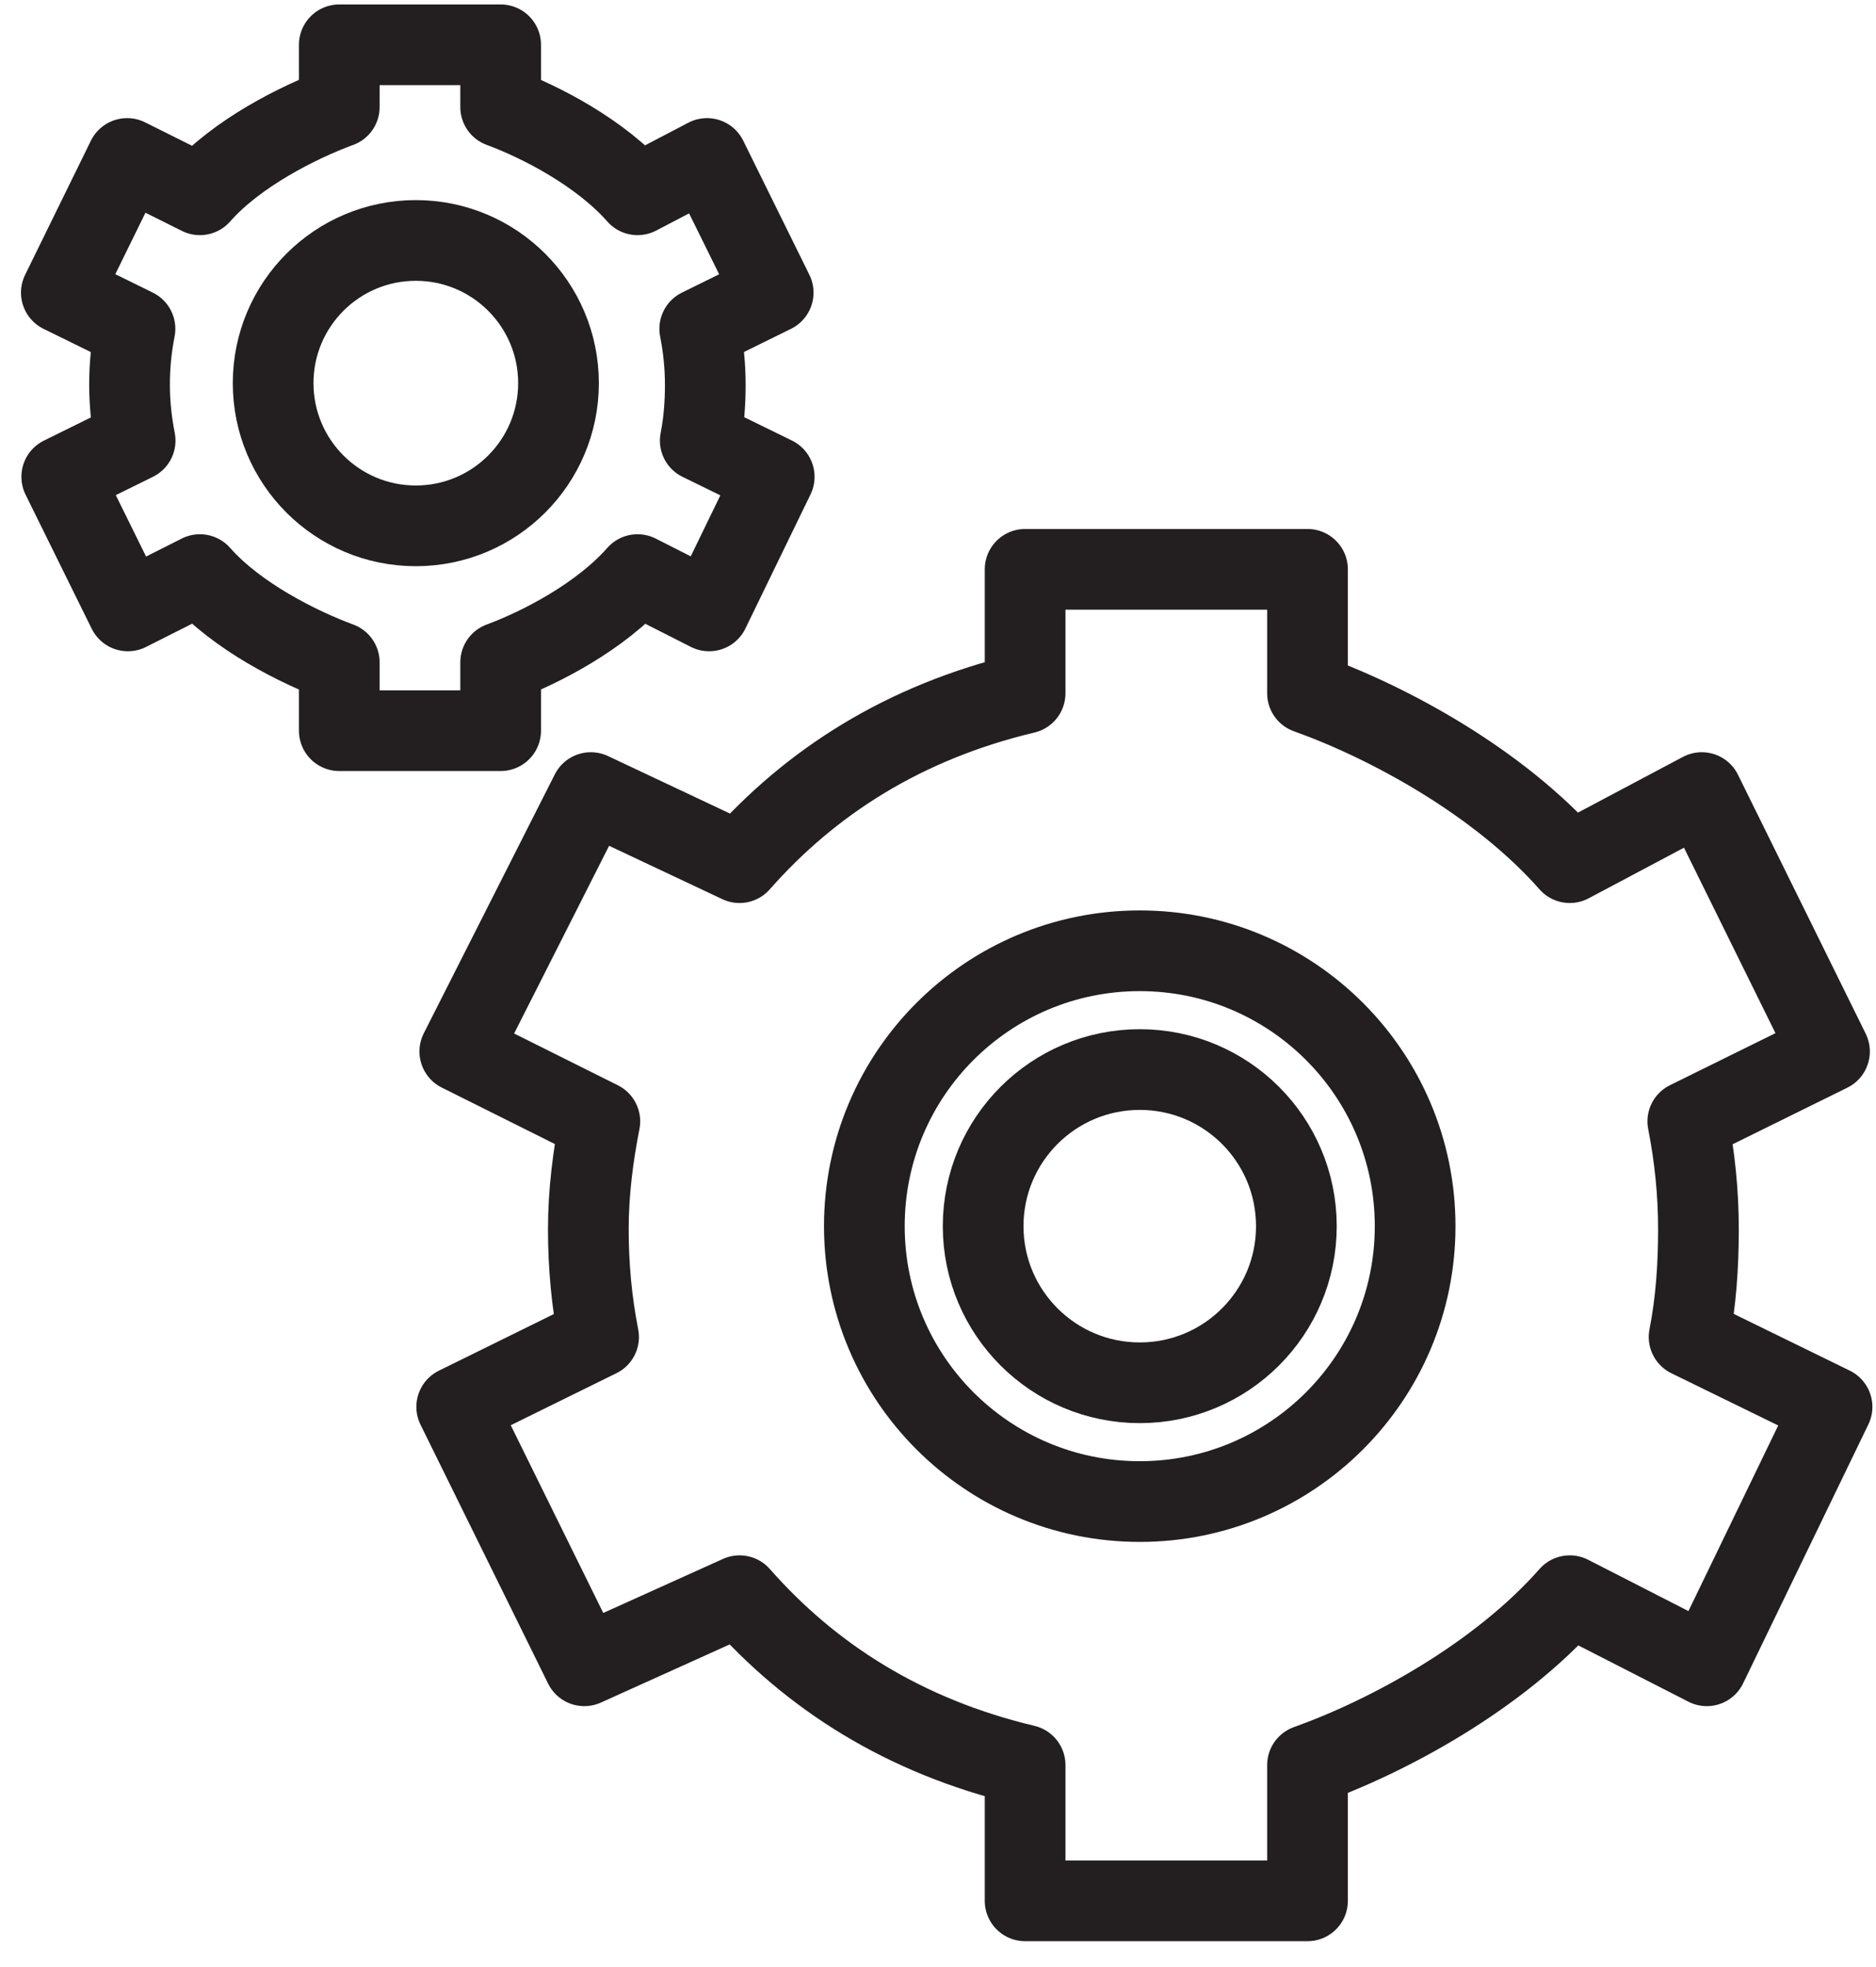
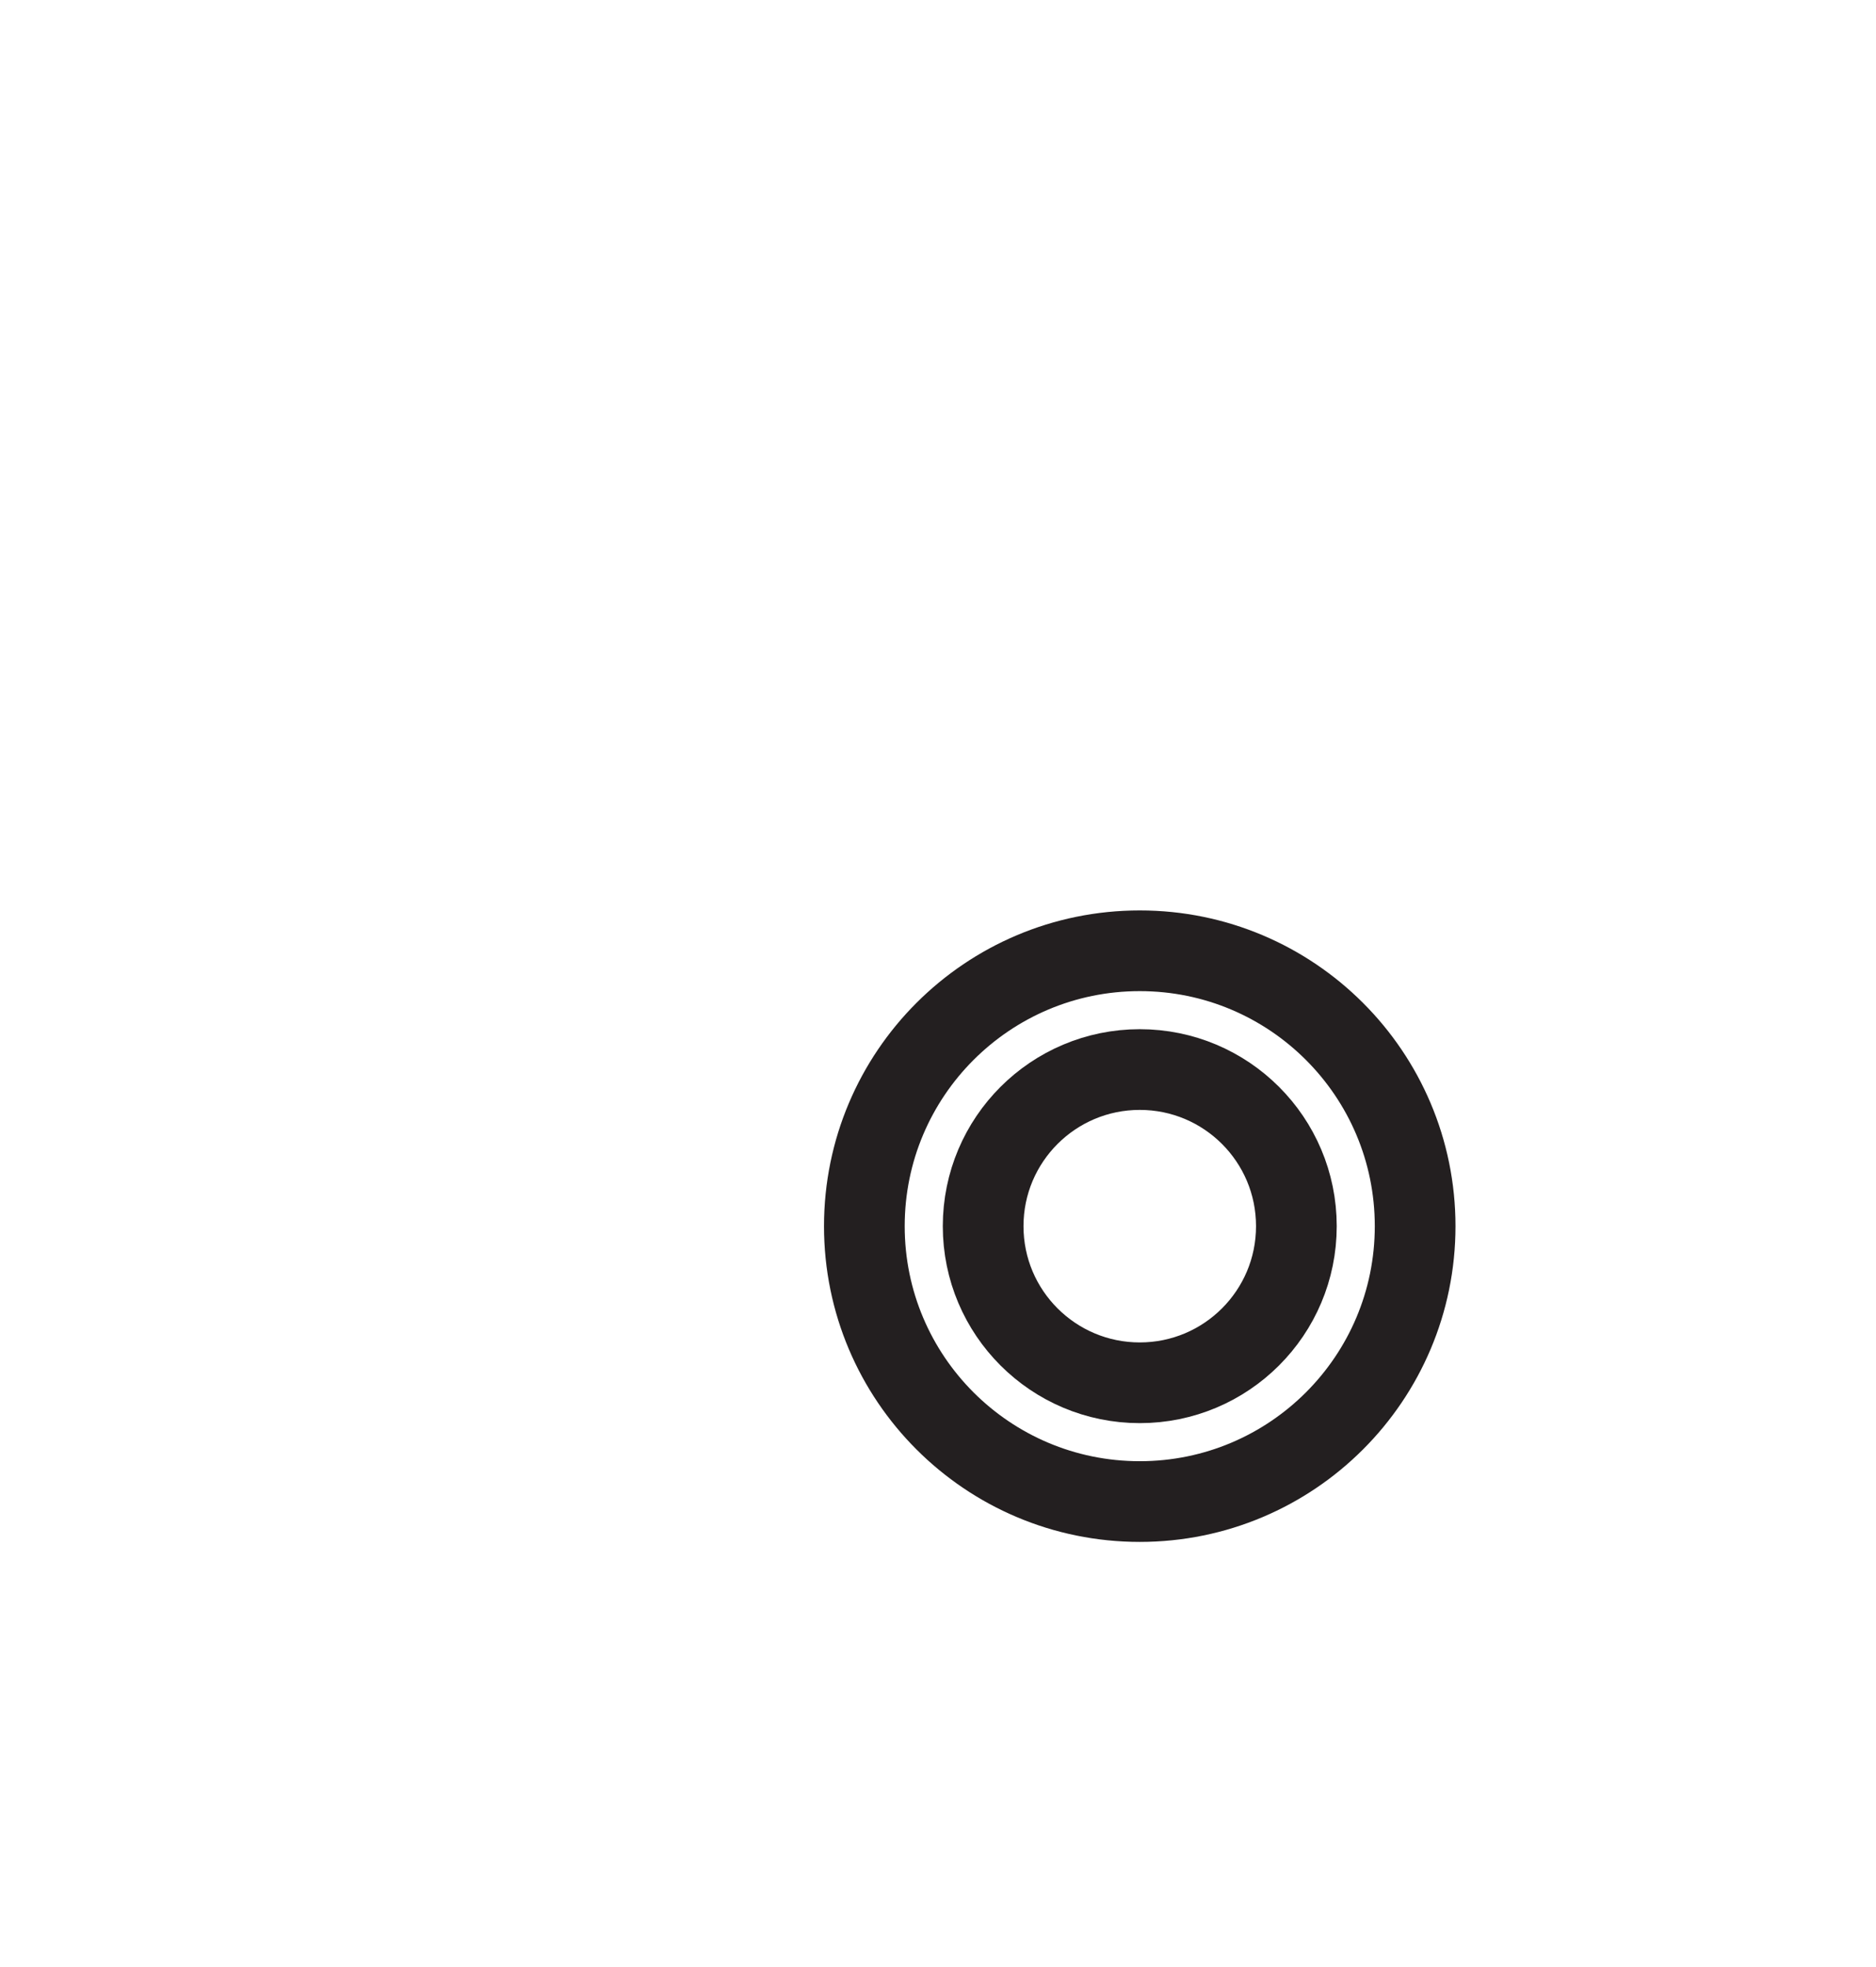
<svg xmlns="http://www.w3.org/2000/svg" width="62" height="65" viewBox="0 0 62 65" fill="none">
-   <path d="M56.132 40.619C56.132 39.399 56.007 38.209 55.78 37.057L60.463 34.747L56.242 26.191L51.879 28.507C49.527 25.837 45.879 23.862 43.212 22.91V18.814H33.879V22.91C29.879 23.862 26.792 25.837 24.44 28.507L19.526 26.191L15.196 34.747L19.824 37.057C19.598 38.209 19.444 39.399 19.444 40.619C19.444 41.839 19.555 43.03 19.783 44.182L15.094 46.491L19.311 55.047L24.442 52.731C26.794 55.403 29.879 57.377 33.879 58.329V62.814H43.212V58.329C45.879 57.377 49.527 55.403 51.879 52.731L56.408 55.047L60.547 46.491L55.823 44.182C56.05 43.03 56.132 41.839 56.132 40.619Z" stroke="#231F20" stroke-width="2.667" stroke-miterlimit="10" stroke-linecap="round" stroke-linejoin="round" />
  <path d="M42.844 40.52C42.844 43.379 40.527 45.695 37.668 45.695C34.811 45.695 32.492 43.379 32.492 40.52C32.492 37.66 34.811 35.344 37.668 35.344C40.527 35.344 42.844 37.66 42.844 40.52Z" stroke="#231F20" stroke-width="2.667" stroke-miterlimit="10" stroke-linecap="round" stroke-linejoin="round" />
  <path d="M46.769 40.52C46.769 45.547 42.693 49.62 37.668 49.62C32.64 49.62 28.566 45.547 28.566 40.52C28.566 35.492 32.64 31.419 37.668 31.419C42.693 31.419 46.769 35.492 46.769 40.52Z" stroke="#231F20" stroke-width="2.667" stroke-miterlimit="10" stroke-linecap="round" stroke-linejoin="round" />
-   <path d="M23.309 12.713C23.309 12.08 23.243 11.464 23.126 10.866L25.553 9.67L23.366 5.237L21.07 6.437C19.851 5.053 17.879 4.029 16.546 3.537V1.48H11.213V3.537C9.879 4.029 7.825 5.053 6.606 6.437L4.201 5.237L2.027 9.67L4.461 10.866C4.343 11.464 4.281 12.08 4.281 12.713C4.281 13.345 4.349 13.962 4.466 14.56L2.041 15.756L4.227 20.188L6.606 18.988C7.825 20.372 9.879 21.396 11.213 21.889V24.146H16.546V21.889C17.879 21.396 19.851 20.372 21.07 18.988L23.435 20.188L25.587 15.756L23.143 14.56C23.261 13.962 23.309 13.345 23.309 12.713Z" stroke="#231F20" stroke-width="2.667" stroke-miterlimit="10" stroke-linecap="round" stroke-linejoin="round" />
-   <path d="M18.458 12.661C18.458 15.265 16.346 17.377 13.742 17.377C11.138 17.377 9.027 15.265 9.027 12.661C9.027 10.057 11.138 7.946 13.742 7.946C16.346 7.946 18.458 10.057 18.458 12.661Z" stroke="#231F20" stroke-width="2.667" stroke-miterlimit="10" stroke-linecap="round" stroke-linejoin="round" />
</svg>